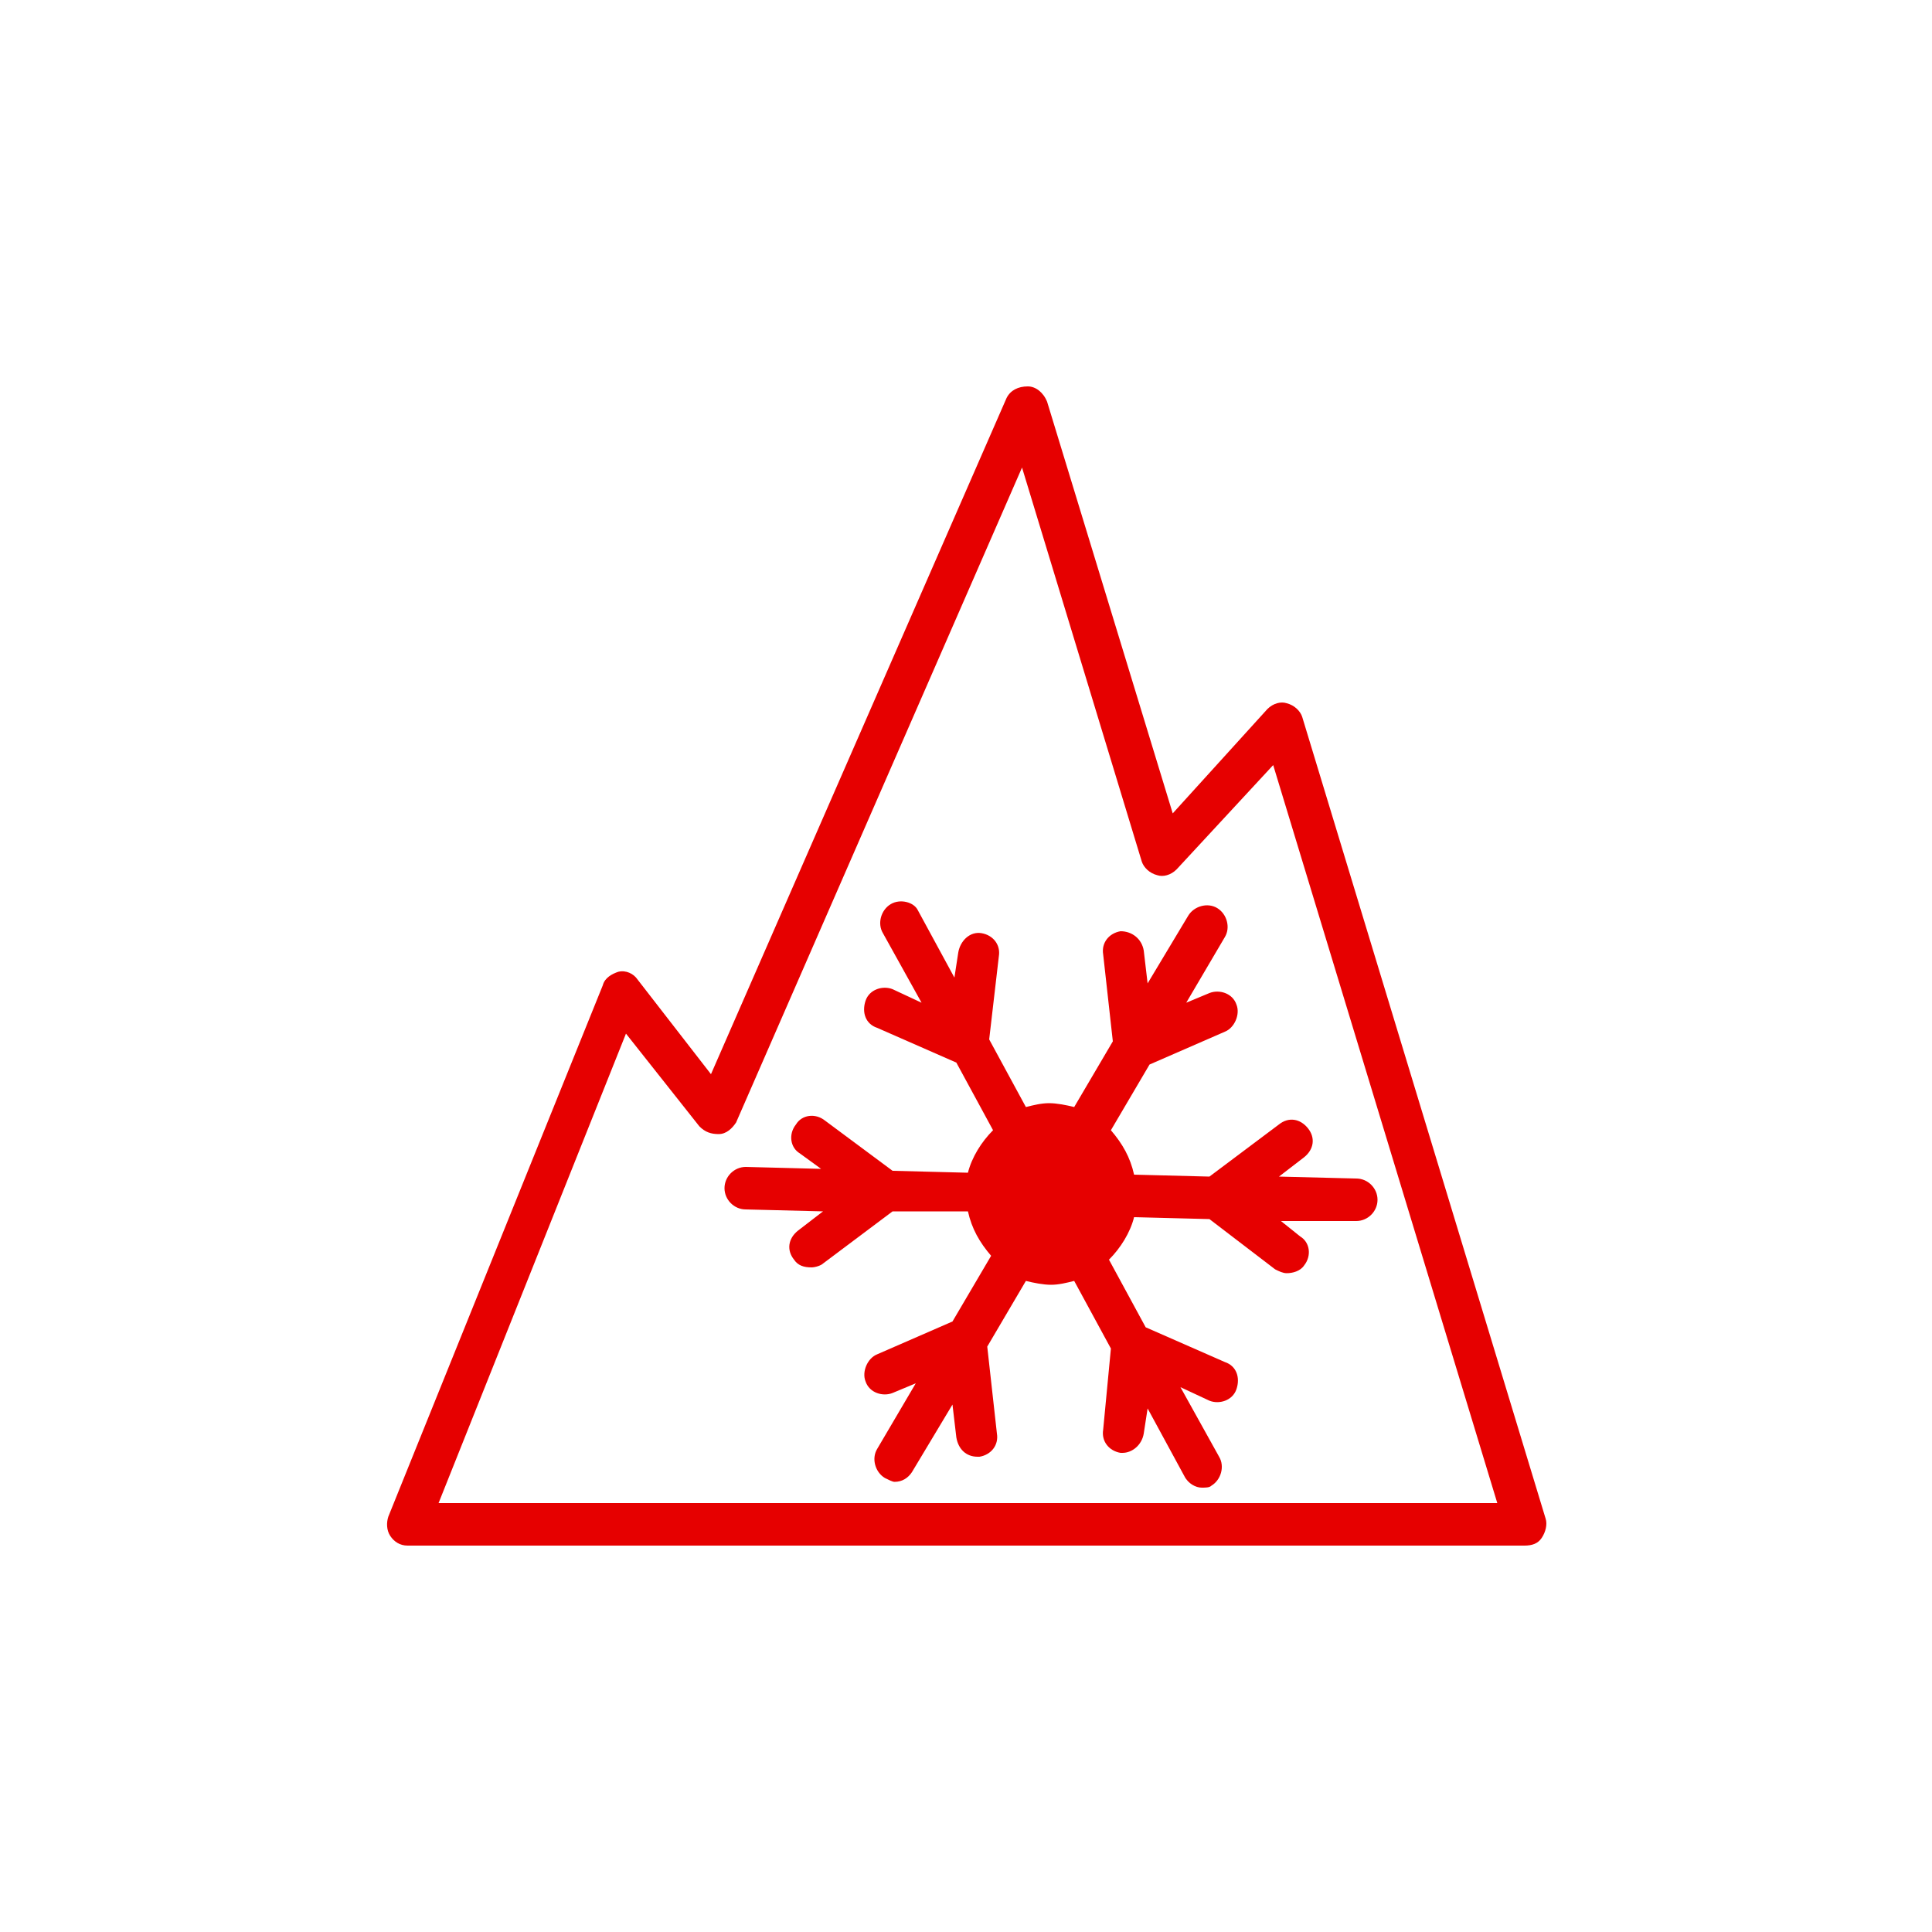
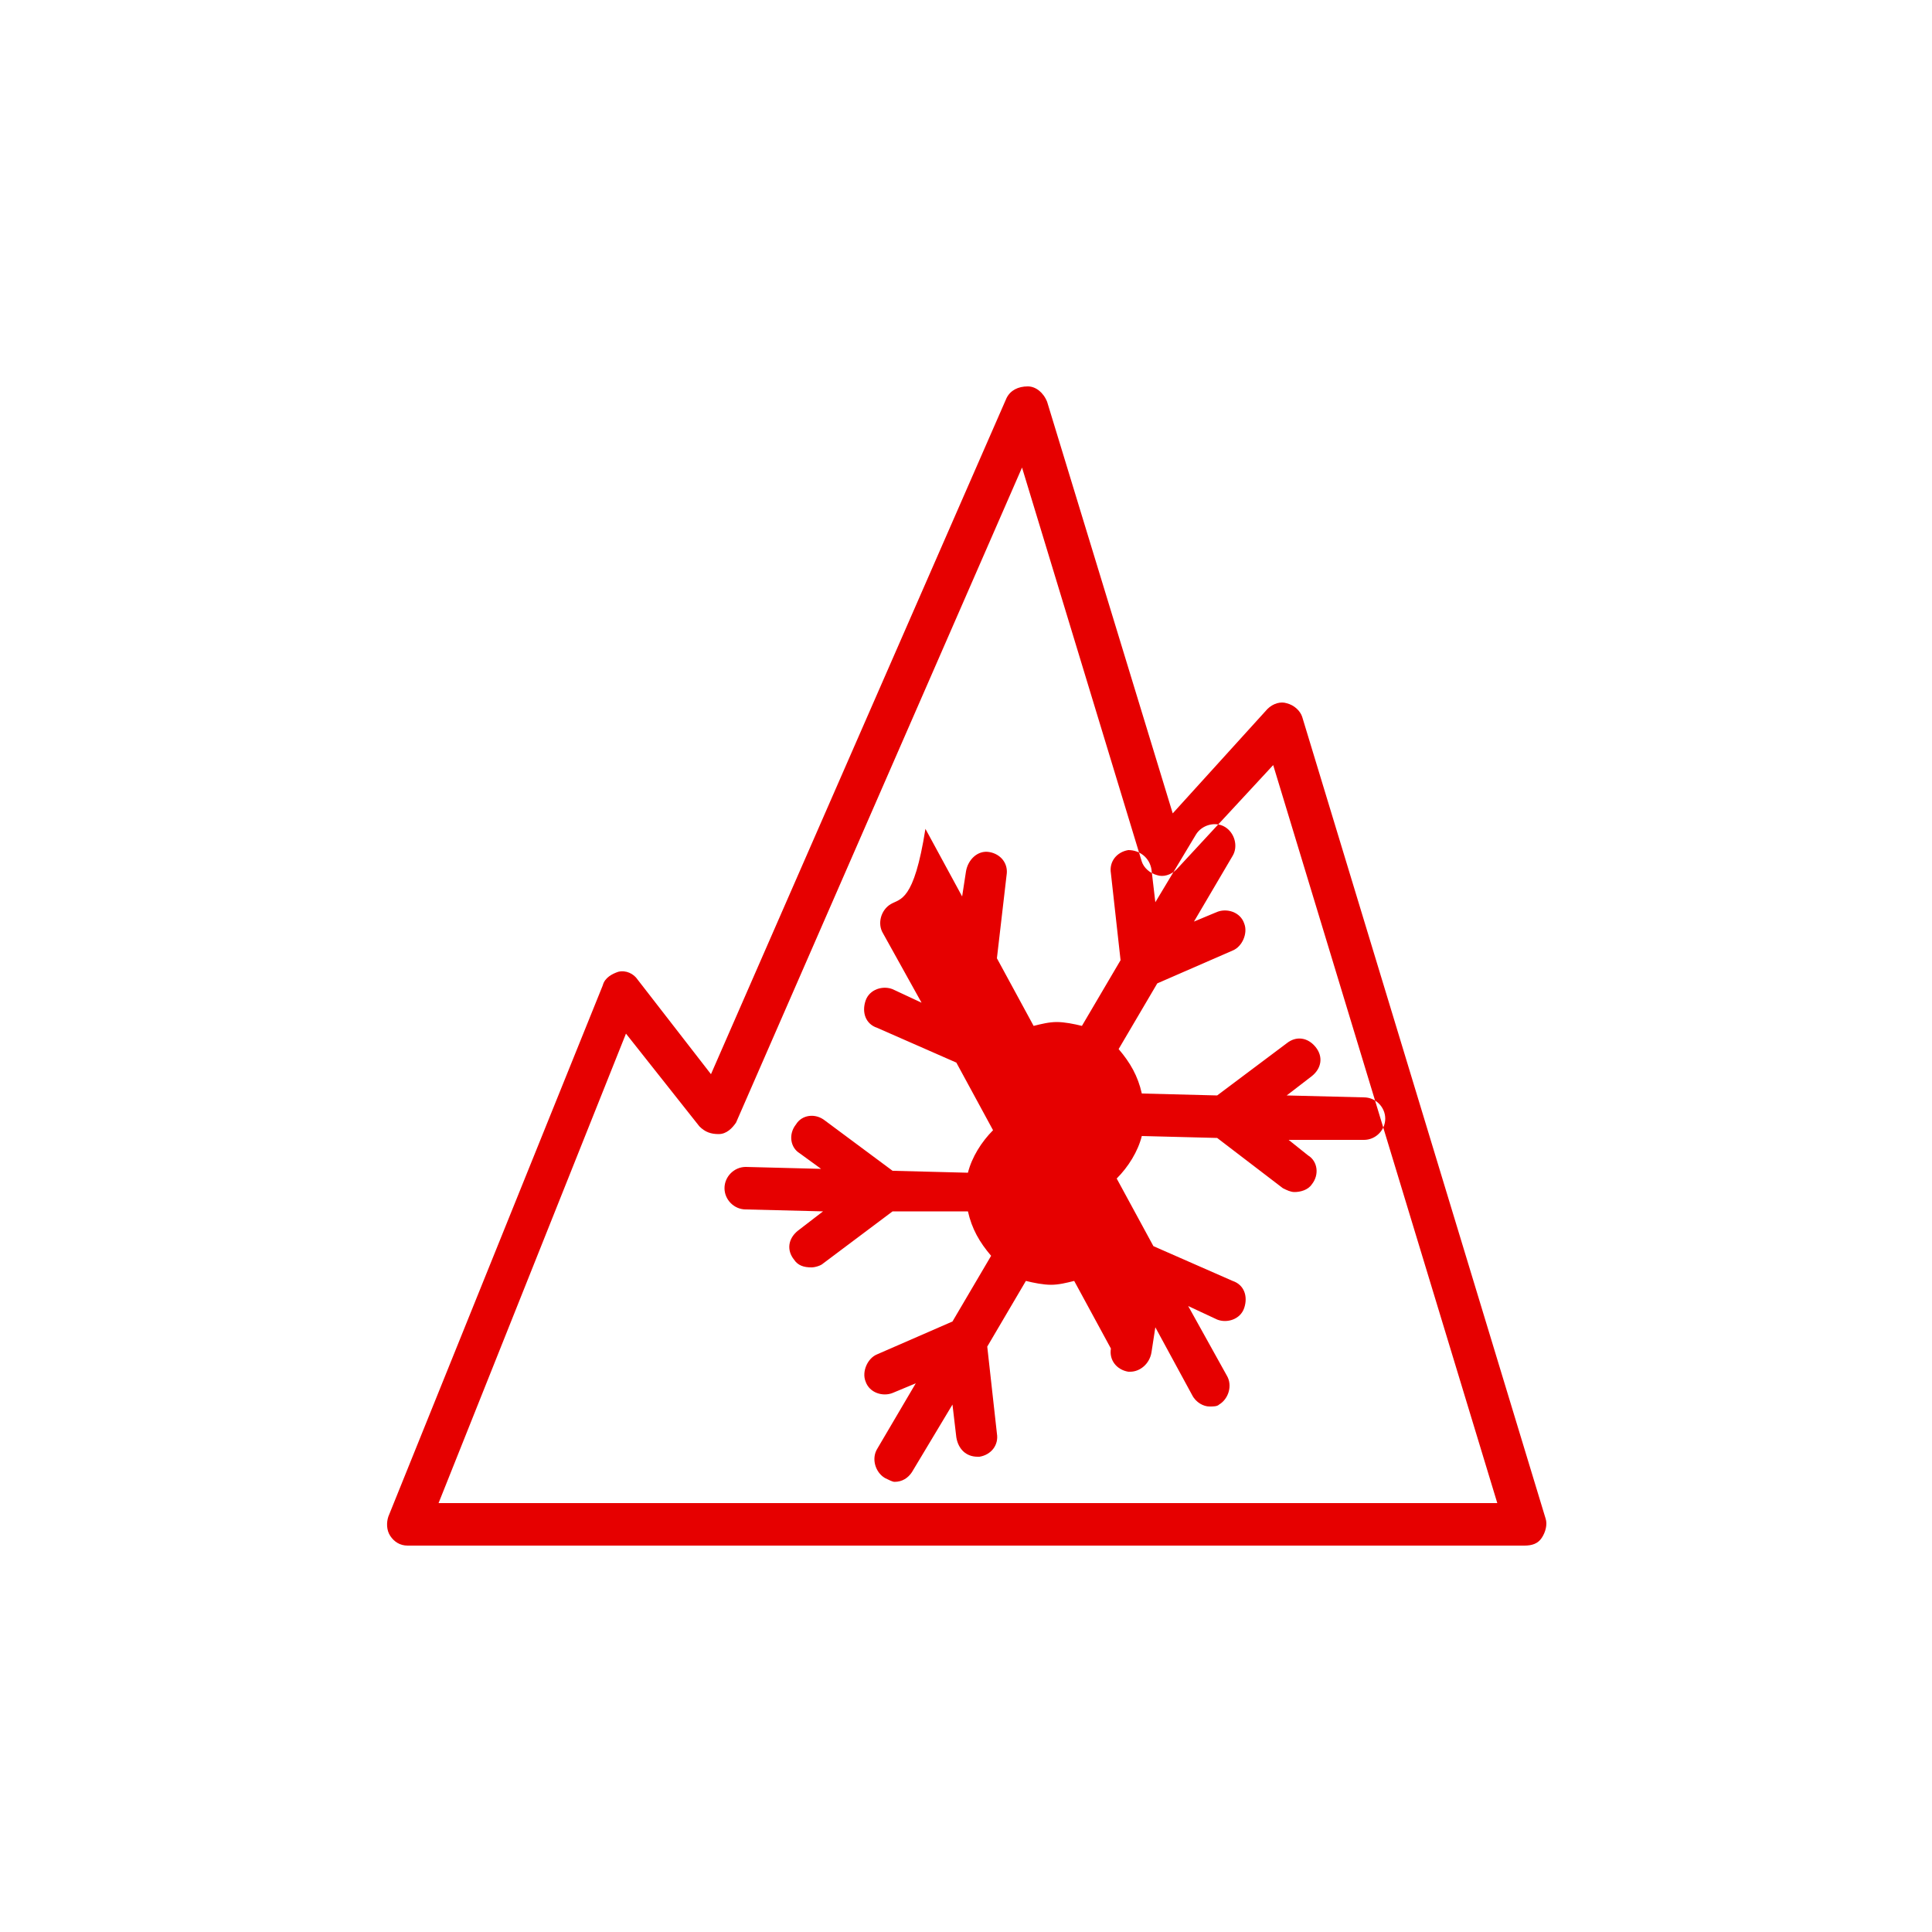
<svg xmlns="http://www.w3.org/2000/svg" version="1.1" id="Layer_1" x="0px" y="0px" viewBox="0 0 100 100" style="enable-background:new 0 0 100 100;" xml:space="preserve">
  <style type="text/css">
	.st0{fill-rule:evenodd;clip-rule:evenodd;fill:#E60000;}
</style>
  <g id="_x2D_Atoms_x2F_Icon_x2F_GY_x2F_100px_x2F_-filled_x2F_snow-tyre">
-     <path id="Fill-1" class="st0" d="M22.7,77.8h54.8L65.9,39.6L60.9,45c-0.3,0.3-0.7,0.4-1,0.3c-0.4-0.1-0.7-0.4-0.8-0.7l-6.2-20.4   L38.1,58.1c-0.2,0.3-0.5,0.6-0.9,0.6c-0.4,0-0.7-0.1-1-0.4l-3.8-4.8L22.7,77.8z M53.2,20c0.4,0,0.8,0.3,1,0.8l6.5,21.3l4.9-5.4   c0.3-0.3,0.7-0.4,1-0.3c0.4,0.1,0.7,0.4,0.8,0.7L80,78.6c0.1,0.3,0,0.7-0.2,1c-0.2,0.3-0.5,0.4-0.9,0.4H21.1   c-0.4,0-0.7-0.2-0.9-0.5c-0.2-0.3-0.2-0.7-0.1-1L31.2,51c0.1-0.4,0.5-0.6,0.8-0.7c0.4-0.1,0.8,0.1,1,0.4l3.8,4.9l15.3-35   C52.3,20.2,52.7,20,53.2,20z M46.1,46.8c-0.5,0.3-0.7,1-0.4,1.5l2,3.6l-1.5-0.7c-0.5-0.2-1.2,0-1.4,0.6c-0.2,0.6,0,1.2,0.6,1.4   l4.1,1.8l1.9,3.5c-0.6,0.6-1.1,1.4-1.3,2.2l-3.9-0.1L42.7,58c-0.5-0.4-1.2-0.3-1.5,0.2c-0.4,0.5-0.3,1.2,0.2,1.5l1.1,0.8l-3.9-0.1   c-0.6,0-1.1,0.5-1.1,1.1c0,0.6,0.5,1.1,1.1,1.1l4,0.1l-1.3,1c-0.5,0.4-0.6,1-0.2,1.5c0.2,0.3,0.5,0.4,0.9,0.4   c0.2,0,0.5-0.1,0.6-0.2l3.6-2.7l3.9,0c0.2,0.9,0.6,1.6,1.2,2.3l-2,3.4l-3.9,1.7c-0.5,0.2-0.8,0.9-0.6,1.4c0.2,0.6,0.9,0.8,1.4,0.6   l1.2-0.5l-2,3.4c-0.3,0.5-0.1,1.2,0.4,1.5c0.2,0.1,0.4,0.2,0.5,0.2c0.4,0,0.7-0.2,0.9-0.5l2.1-3.5l0.2,1.7c0.1,0.6,0.5,1,1.1,1   c0,0,0.1,0,0.1,0c0.6-0.1,1-0.6,0.9-1.2v0l-0.5-4.5l2-3.4c0.4,0.1,0.9,0.2,1.3,0.2c0.4,0,0.8-0.1,1.2-0.2l1.9,3.5L57.1,74   c-0.1,0.6,0.3,1.1,0.9,1.2c0,0,0.1,0,0.1,0c0.5,0,1-0.4,1.1-1l0.2-1.3l1.9,3.5c0.2,0.4,0.6,0.6,0.9,0.6c0.2,0,0.4,0,0.5-0.1   c0.5-0.3,0.7-1,0.4-1.5l-2-3.6l1.5,0.7c0.5,0.2,1.2,0,1.4-0.6c0.2-0.6,0-1.2-0.6-1.4l-4.1-1.8l-1.9-3.5c0.6-0.6,1.1-1.4,1.3-2.2   l3.9,0.1l3.4,2.6c0.2,0.1,0.4,0.2,0.6,0.2c0.3,0,0.7-0.1,0.9-0.4c0.4-0.5,0.3-1.2-0.2-1.5l-1-0.8l3.9,0h0c0.6,0,1.1-0.5,1.1-1.1   c0-0.6-0.5-1.1-1.1-1.1l-4-0.1l1.3-1c0.5-0.4,0.6-1,0.2-1.5c-0.4-0.5-1-0.6-1.5-0.2l-3.6,2.7l-3.9-0.1c-0.2-0.9-0.6-1.6-1.2-2.3   l2-3.4l3.9-1.7c0.5-0.2,0.8-0.9,0.6-1.4c-0.2-0.6-0.9-0.8-1.4-0.6l-1.2,0.5l2-3.4c0.3-0.5,0.1-1.2-0.4-1.5   c-0.5-0.3-1.2-0.1-1.5,0.4l-2.1,3.5l-0.2-1.7c-0.1-0.6-0.6-1-1.2-1c-0.6,0.1-1,0.6-0.9,1.2l0.5,4.5l-2,3.4   c-0.4-0.1-0.9-0.2-1.3-0.2c-0.4,0-0.8,0.1-1.2,0.2l-1.9-3.5l0.5-4.3c0.1-0.6-0.3-1.1-0.9-1.2c-0.6-0.1-1.1,0.4-1.2,1l-0.2,1.3   l-1.9-3.5C47.3,46.7,46.6,46.5,46.1,46.8z" />
+     <path id="Fill-1" class="st0" d="M22.7,77.8h54.8L65.9,39.6L60.9,45c-0.3,0.3-0.7,0.4-1,0.3c-0.4-0.1-0.7-0.4-0.8-0.7l-6.2-20.4   L38.1,58.1c-0.2,0.3-0.5,0.6-0.9,0.6c-0.4,0-0.7-0.1-1-0.4l-3.8-4.8L22.7,77.8z M53.2,20c0.4,0,0.8,0.3,1,0.8l6.5,21.3l4.9-5.4   c0.3-0.3,0.7-0.4,1-0.3c0.4,0.1,0.7,0.4,0.8,0.7L80,78.6c0.1,0.3,0,0.7-0.2,1c-0.2,0.3-0.5,0.4-0.9,0.4H21.1   c-0.4,0-0.7-0.2-0.9-0.5c-0.2-0.3-0.2-0.7-0.1-1L31.2,51c0.1-0.4,0.5-0.6,0.8-0.7c0.4-0.1,0.8,0.1,1,0.4l3.8,4.9l15.3-35   C52.3,20.2,52.7,20,53.2,20z M46.1,46.8c-0.5,0.3-0.7,1-0.4,1.5l2,3.6l-1.5-0.7c-0.5-0.2-1.2,0-1.4,0.6c-0.2,0.6,0,1.2,0.6,1.4   l4.1,1.8l1.9,3.5c-0.6,0.6-1.1,1.4-1.3,2.2l-3.9-0.1L42.7,58c-0.5-0.4-1.2-0.3-1.5,0.2c-0.4,0.5-0.3,1.2,0.2,1.5l1.1,0.8l-3.9-0.1   c-0.6,0-1.1,0.5-1.1,1.1c0,0.6,0.5,1.1,1.1,1.1l4,0.1l-1.3,1c-0.5,0.4-0.6,1-0.2,1.5c0.2,0.3,0.5,0.4,0.9,0.4   c0.2,0,0.5-0.1,0.6-0.2l3.6-2.7l3.9,0c0.2,0.9,0.6,1.6,1.2,2.3l-2,3.4l-3.9,1.7c-0.5,0.2-0.8,0.9-0.6,1.4c0.2,0.6,0.9,0.8,1.4,0.6   l1.2-0.5l-2,3.4c-0.3,0.5-0.1,1.2,0.4,1.5c0.2,0.1,0.4,0.2,0.5,0.2c0.4,0,0.7-0.2,0.9-0.5l2.1-3.5l0.2,1.7c0.1,0.6,0.5,1,1.1,1   c0,0,0.1,0,0.1,0c0.6-0.1,1-0.6,0.9-1.2v0l-0.5-4.5l2-3.4c0.4,0.1,0.9,0.2,1.3,0.2c0.4,0,0.8-0.1,1.2-0.2l1.9,3.5c-0.1,0.6,0.3,1.1,0.9,1.2c0,0,0.1,0,0.1,0c0.5,0,1-0.4,1.1-1l0.2-1.3l1.9,3.5c0.2,0.4,0.6,0.6,0.9,0.6c0.2,0,0.4,0,0.5-0.1   c0.5-0.3,0.7-1,0.4-1.5l-2-3.6l1.5,0.7c0.5,0.2,1.2,0,1.4-0.6c0.2-0.6,0-1.2-0.6-1.4l-4.1-1.8l-1.9-3.5c0.6-0.6,1.1-1.4,1.3-2.2   l3.9,0.1l3.4,2.6c0.2,0.1,0.4,0.2,0.6,0.2c0.3,0,0.7-0.1,0.9-0.4c0.4-0.5,0.3-1.2-0.2-1.5l-1-0.8l3.9,0h0c0.6,0,1.1-0.5,1.1-1.1   c0-0.6-0.5-1.1-1.1-1.1l-4-0.1l1.3-1c0.5-0.4,0.6-1,0.2-1.5c-0.4-0.5-1-0.6-1.5-0.2l-3.6,2.7l-3.9-0.1c-0.2-0.9-0.6-1.6-1.2-2.3   l2-3.4l3.9-1.7c0.5-0.2,0.8-0.9,0.6-1.4c-0.2-0.6-0.9-0.8-1.4-0.6l-1.2,0.5l2-3.4c0.3-0.5,0.1-1.2-0.4-1.5   c-0.5-0.3-1.2-0.1-1.5,0.4l-2.1,3.5l-0.2-1.7c-0.1-0.6-0.6-1-1.2-1c-0.6,0.1-1,0.6-0.9,1.2l0.5,4.5l-2,3.4   c-0.4-0.1-0.9-0.2-1.3-0.2c-0.4,0-0.8,0.1-1.2,0.2l-1.9-3.5l0.5-4.3c0.1-0.6-0.3-1.1-0.9-1.2c-0.6-0.1-1.1,0.4-1.2,1l-0.2,1.3   l-1.9-3.5C47.3,46.7,46.6,46.5,46.1,46.8z" />
  </g>
</svg>